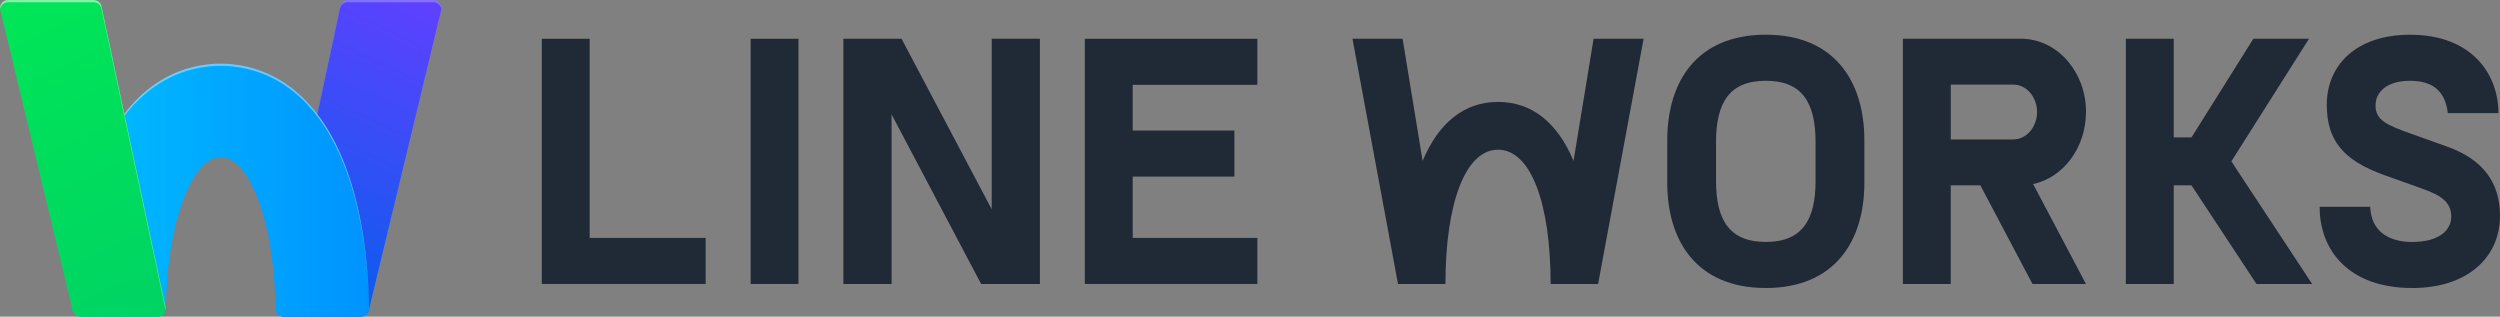
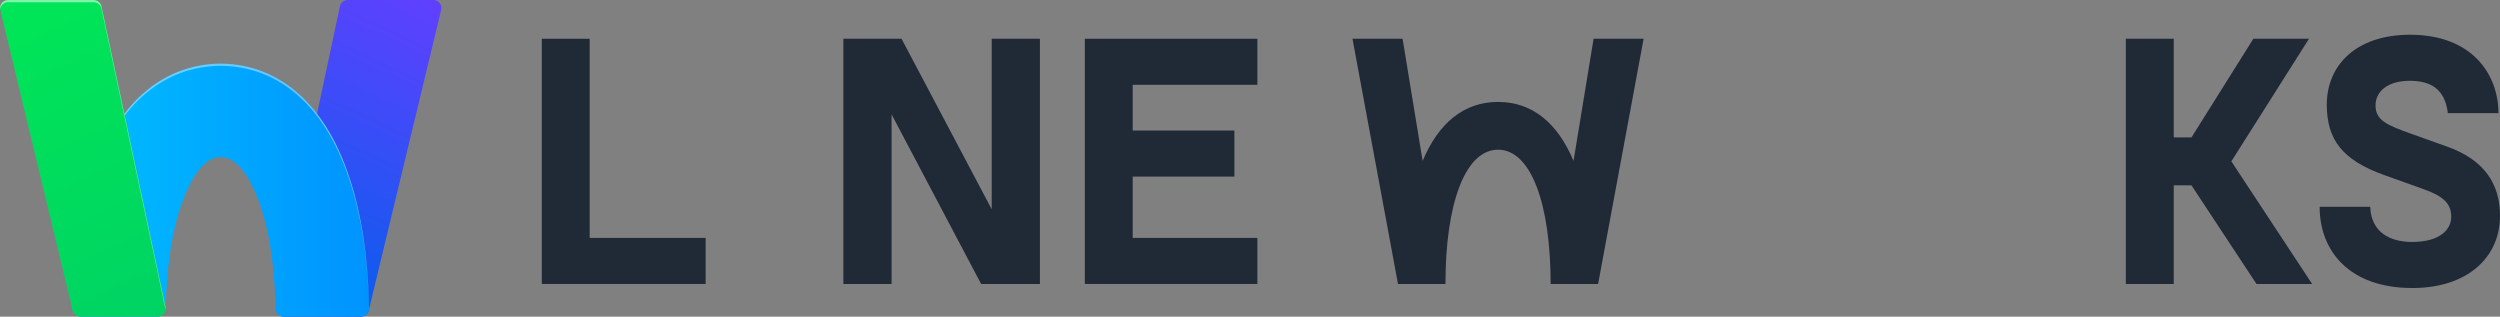
<svg xmlns="http://www.w3.org/2000/svg" width="150" height="19" viewBox="0 0 150 19" fill="none">
  <rect x="0" y="0" width="150" height="19" fill="#808080" stroke="none" />
  <path d="M17.041 18.998H21.644C21.871 18.998 22.072 18.841 22.126 18.618L26.47 0.595C26.541 0.291 26.313 0 26 0H20.866C20.639 0 20.442 0.159 20.395 0.382L16.559 18.399C16.494 18.707 16.728 18.998 17.043 18.998H17.041Z" fill="url(#paint0_linear_67_1341)" />
-   <path opacity="0.25" d="M16.561 18.533L20.397 0.516C20.444 0.295 20.641 0.134 20.868 0.134H26.002C26.25 0.134 26.442 0.32 26.476 0.548C26.516 0.261 26.297 0 26.002 0H20.868C20.641 0 20.444 0.159 20.397 0.382L16.561 18.399C16.547 18.457 16.549 18.515 16.556 18.569C16.556 18.558 16.556 18.544 16.561 18.533Z" fill="white" />
  <path d="M20.348 9.067C18.262 4.499 15 3.817 13.24 3.817C11.48 3.817 8.218 4.499 6.132 9.067C5.013 11.517 4.399 14.756 4.345 18.463C4.341 18.756 4.575 18.998 4.868 18.998H9.428C9.712 18.998 9.946 18.77 9.951 18.486C9.997 15.614 10.448 13.113 11.23 11.399C11.829 10.089 12.503 9.427 13.24 9.427C13.977 9.427 14.651 10.091 15.25 11.399C16.036 13.12 16.487 15.636 16.529 18.526C16.534 18.788 16.748 18.998 17.01 18.998H21.652C21.92 18.998 22.137 18.781 22.135 18.513C22.086 14.785 21.469 11.528 20.346 9.067H20.348Z" fill="url(#paint1_linear_67_1341)" />
  <path opacity="0.4" d="M6.134 9.202C8.219 4.633 11.482 3.951 13.242 3.951C15.002 3.951 18.264 4.633 20.35 9.202C21.462 11.638 22.076 14.856 22.137 18.54C22.137 18.53 22.139 18.522 22.139 18.513C22.09 14.785 21.473 11.528 20.35 9.067C18.264 4.499 15.002 3.817 13.242 3.817C11.482 3.817 8.219 4.499 6.134 9.067C5.015 11.517 4.401 14.756 4.347 18.463C4.347 18.472 4.347 18.484 4.349 18.492C4.414 14.829 5.026 11.627 6.134 9.202Z" fill="white" />
  <path d="M9.461 18.998H4.83C4.606 18.998 4.414 18.846 4.361 18.629L0.017 0.595C-0.056 0.291 0.174 0 0.486 0H5.62C5.848 0 6.045 0.159 6.091 0.382L9.933 18.417C9.997 18.716 9.767 19 9.461 19V18.998Z" fill="url(#paint2_linear_67_1341)" />
  <path opacity="0.5" d="M0.482 0.134H5.616C5.843 0.134 6.04 0.293 6.087 0.516L9.928 18.551C9.928 18.551 9.928 18.573 9.93 18.584C9.937 18.531 9.939 18.475 9.928 18.417L6.087 0.382C6.04 0.159 5.843 0 5.618 0H0.482C0.187 0 -0.03 0.261 0.008 0.548C0.042 0.32 0.234 0.134 0.482 0.134Z" fill="white" />
  <path d="M95.615 2.326L94.412 9.655C93.456 7.373 91.928 6.116 89.885 6.116C87.842 6.116 86.314 7.373 85.358 9.655L84.155 2.326H81.149L83.88 17.039H86.727C86.727 12.216 87.911 8.982 89.883 8.982C91.855 8.982 93.038 12.216 93.038 17.039H95.886L98.617 2.326H95.611H95.615Z" fill="#202936" />
  <path d="M42.339 14.274V17.037H32.508V2.326H35.38V14.274H42.339Z" fill="#202936" />
-   <path d="M47.908 2.326V17.039H45.037V2.326H47.908Z" fill="#202936" />
  <path d="M53.495 6.863V17.039H50.603V2.326H54.092L59.503 12.558V2.326H62.395V17.039H58.868L53.495 6.863Z" fill="#202936" />
  <path d="M75.443 14.274V17.037H65.09V2.326H75.443V5.088H67.962V7.833H74.063V10.595H67.962V14.274H75.443Z" fill="#202936" />
-   <path d="M100.035 8.412C100.035 4.901 101.808 2.082 105.948 2.082C110.088 2.082 111.862 4.901 111.862 8.412V10.969C111.862 14.46 110.088 17.28 105.948 17.28C101.808 17.28 100.035 14.462 100.035 10.969V8.412ZM108.934 8.524C108.934 6.19 108.15 4.845 105.948 4.845C103.746 4.845 102.962 6.188 102.962 8.524V10.857C102.962 13.172 103.746 14.516 105.948 14.516C108.15 14.516 108.934 13.172 108.934 10.857V8.524Z" fill="#202936" />
-   <path d="M125.162 6.722C125.162 4.362 123.514 2.438 121.444 2.33V2.326H114.173V17.039H117.045V11.121H118.822L121.951 17.039H125.158L121.987 11.043C123.791 10.658 125.158 8.87 125.158 6.724L125.162 6.722ZM120.796 8.367H117.047V5.075H120.796C121.585 5.075 122.223 5.812 122.223 6.72C122.223 7.627 121.585 8.365 120.796 8.365V8.367Z" fill="#202936" />
  <path d="M144.727 17.28C140.984 17.28 139.178 15.077 139.178 12.408H142.213C142.268 13.957 143.423 14.518 144.727 14.518C146.422 14.518 147.074 13.753 147.074 13.005C147.074 12.182 146.554 11.753 145.399 11.344L143.052 10.504C140.502 9.59 139.627 8.356 139.607 6.322C139.589 3.913 141.375 2.084 144.598 2.084C148.358 2.084 149.906 4.494 149.906 6.789H146.871C146.704 5.37 145.866 4.847 144.6 4.847C143.24 4.847 142.532 5.499 142.532 6.322C142.532 7.218 143.202 7.498 144.656 8.021L146.853 8.805C149.033 9.59 150 11.009 150 12.951C150 15.416 148.081 17.282 144.729 17.282L144.727 17.28Z" fill="#202936" />
  <path d="M138.539 2.326H135.201L131.489 8.244H130.424V2.326H127.55V17.039H130.424V11.121H131.489L135.39 17.039H138.729L133.881 9.681L138.539 2.326Z" fill="#202936" />
  <defs>
    <linearGradient id="paint0_linear_67_1341" x1="16.851" y1="18.96" x2="25.774" y2="-0.155" gradientUnits="userSpaceOnUse">
      <stop stop-color="#0060EB" />
      <stop offset="1" stop-color="#6040FF" />
    </linearGradient>
    <linearGradient id="paint1_linear_67_1341" x1="4.345" y1="11.408" x2="22.137" y2="11.408" gradientUnits="userSpaceOnUse">
      <stop stop-color="#00BEFF" />
      <stop offset="1" stop-color="#0093FF" />
    </linearGradient>
    <linearGradient id="paint2_linear_67_1341" x1="0.725" y1="-0.161" x2="9.648" y2="18.961" gradientUnits="userSpaceOnUse">
      <stop stop-color="#00E656" />
      <stop offset="1" stop-color="#00D364" />
    </linearGradient>
  </defs>
</svg>